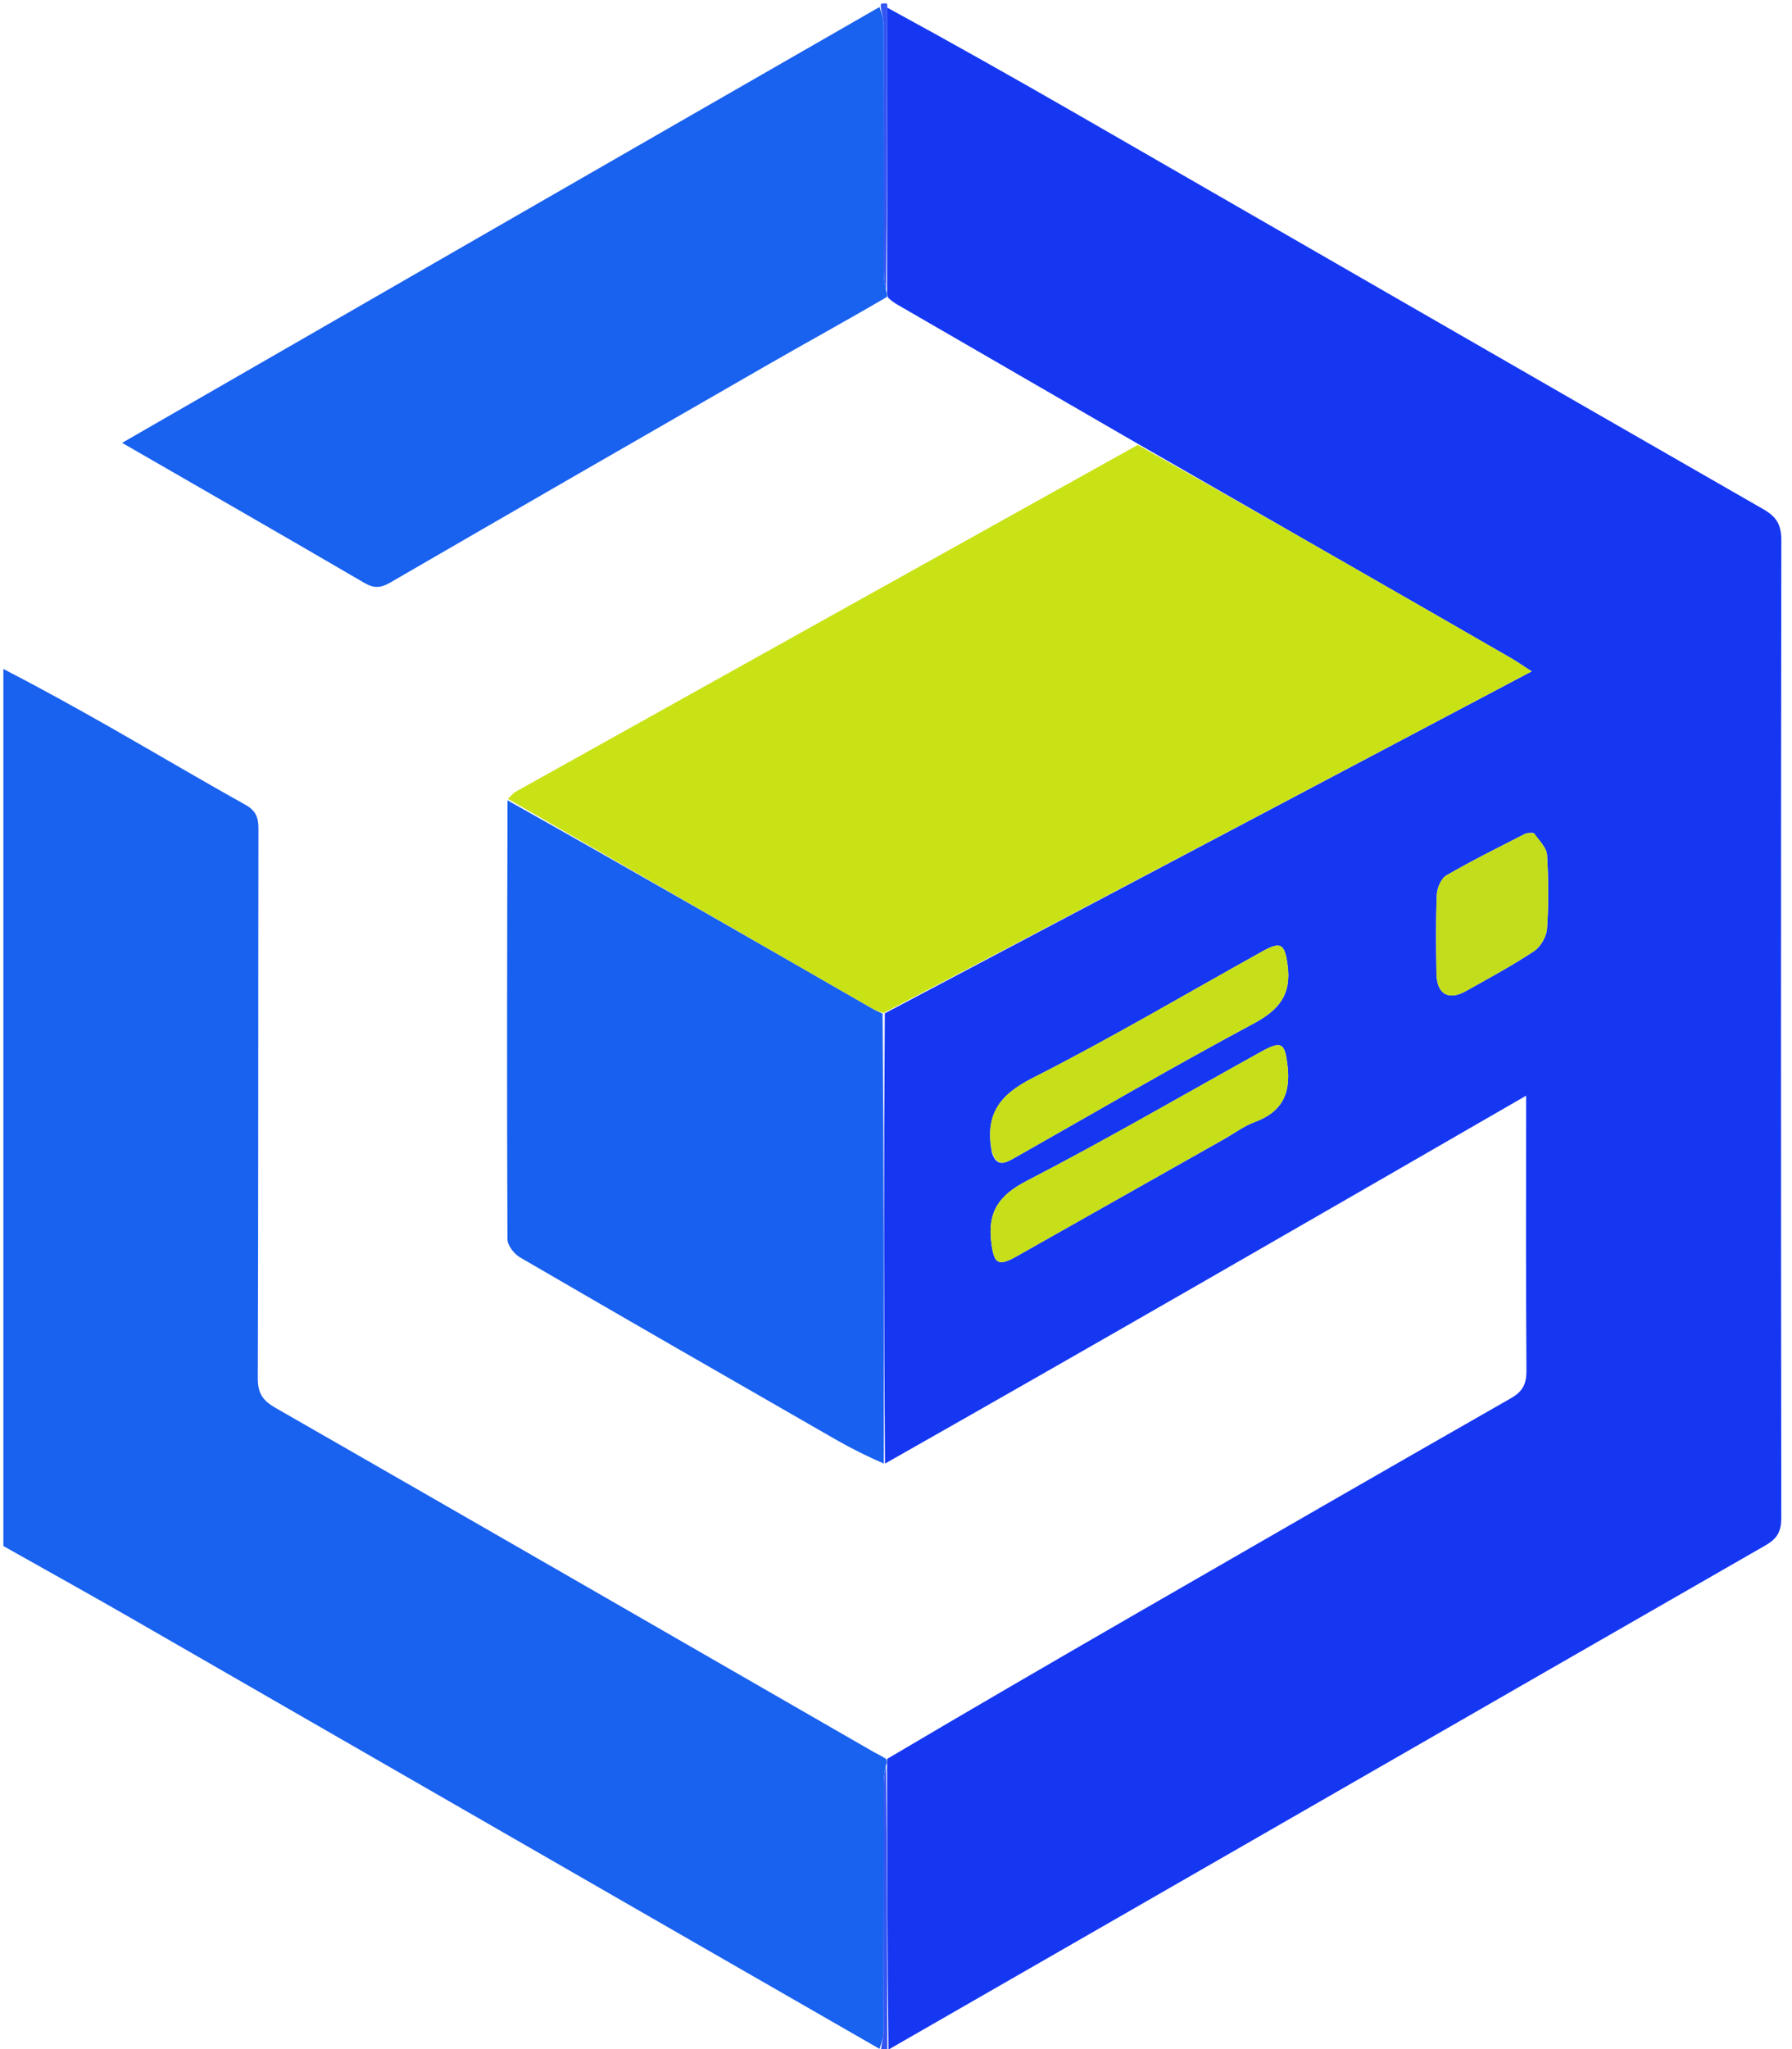
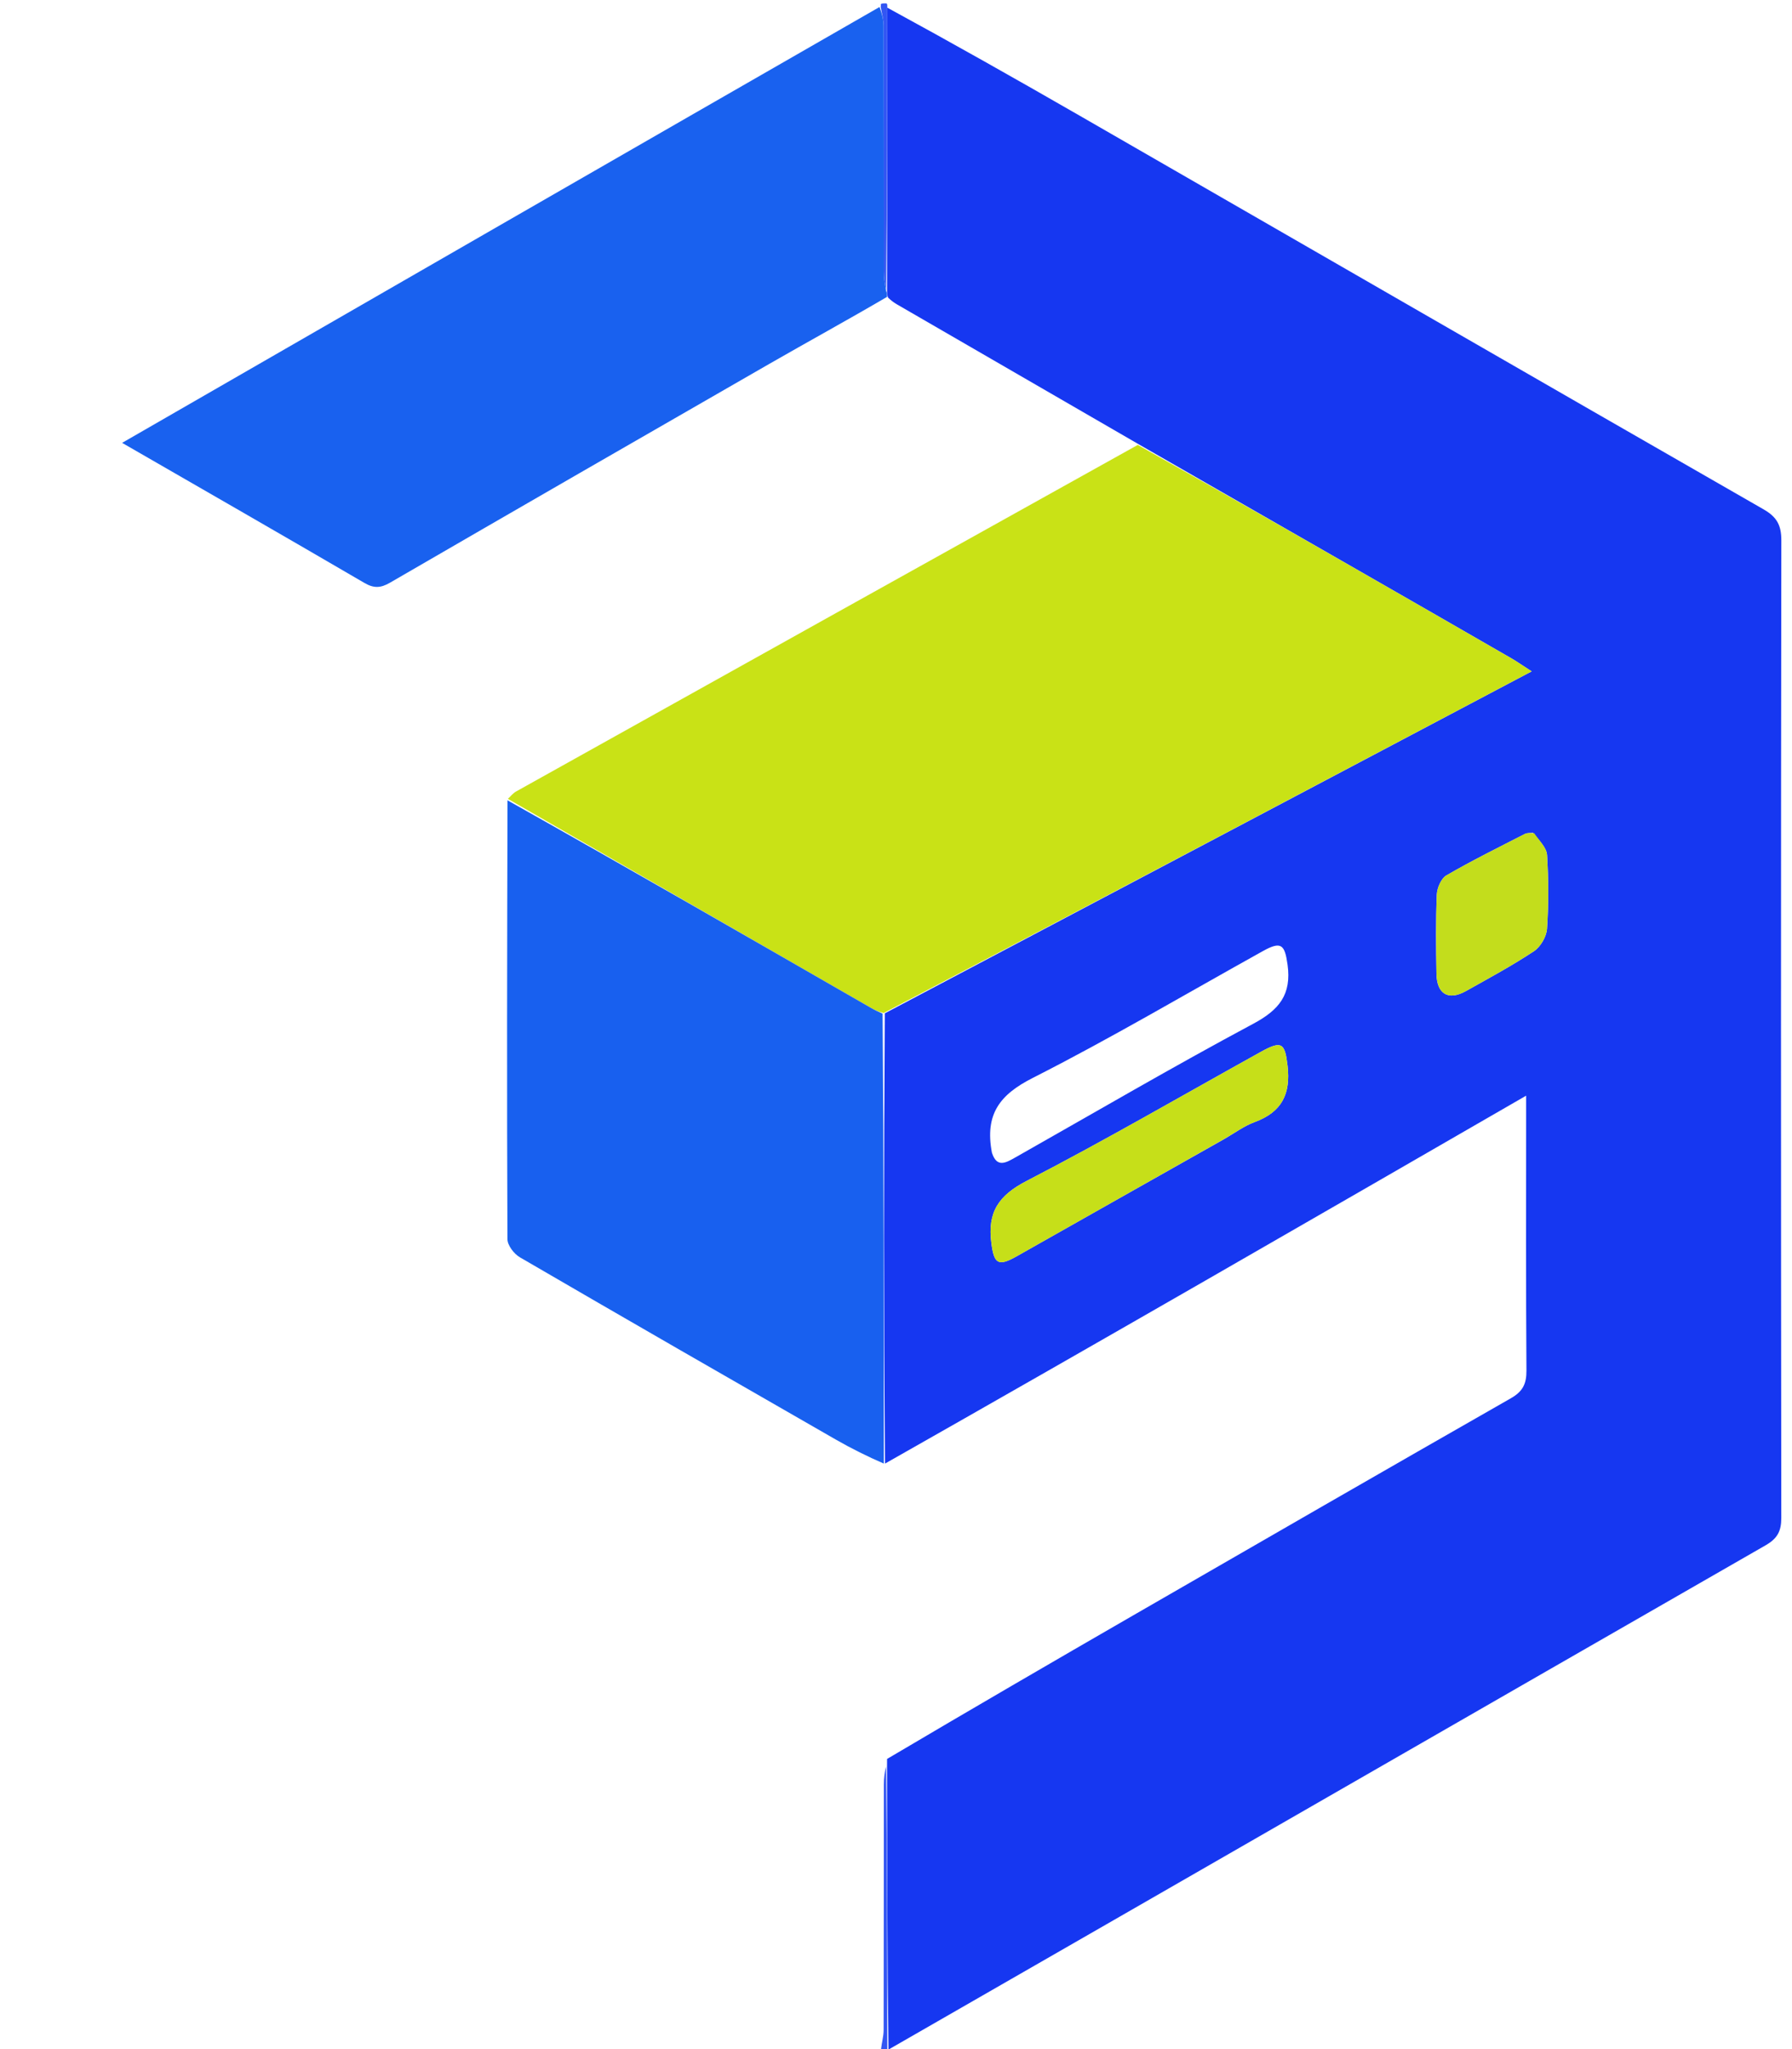
<svg xmlns="http://www.w3.org/2000/svg" width="42" height="48" viewBox="0 0 42 48" fill="none">
  <g clip-path="url(#clip0_167_675)">
-     <path d="M0.079 15.67C0.922 16.106 1.769 16.573 2.609 17.051C3.656 17.648 4.693 18.262 5.745 18.848C5.988 18.983 6.058 19.137 6.057 19.402C6.05 23.696 6.057 27.991 6.042 32.285C6.041 32.639 6.159 32.809 6.457 32.979C11.127 35.655 15.791 38.343 20.456 41.028C20.546 41.08 20.641 41.123 20.763 41.198C20.791 41.258 20.79 41.289 20.766 41.344C20.733 41.51 20.715 41.652 20.715 41.794C20.713 43.713 20.715 45.632 20.71 47.55C20.71 47.7 20.665 47.849 20.613 47.994C14.741 44.623 8.897 41.255 3.05 37.892C2.065 37.325 1.069 36.774 0.079 36.216C0.079 29.38 0.079 22.544 0.079 15.67Z" fill="#1961EF" />
    <path d="M20.661 48.079C20.641 48.066 20.647 48.053 20.647 48.019C20.665 47.849 20.71 47.7 20.71 47.55C20.715 45.632 20.713 43.713 20.715 41.794C20.715 41.652 20.734 41.51 20.767 41.381C20.793 43.602 20.794 45.809 20.796 48.016C20.796 48.016 20.8 48.048 20.796 48.063C20.757 48.079 20.722 48.079 20.661 48.079Z" fill="#3356F3" />
    <path d="M20.641 0.159C20.645 0.145 20.648 0.131 20.643 0.098C20.67 0.079 20.704 0.079 20.766 0.079C20.792 0.079 20.799 0.11 20.796 0.163C20.792 2.423 20.791 4.629 20.767 6.812C20.734 6.646 20.715 6.505 20.715 6.363C20.713 4.444 20.715 2.526 20.71 0.607C20.71 0.458 20.665 0.308 20.641 0.159Z" fill="#3356F3" />
    <path d="M20.79 6.836C20.791 4.63 20.792 2.423 20.795 0.179C22.297 0.996 23.801 1.845 25.298 2.706C30.643 5.781 35.983 8.864 41.333 11.931C41.647 12.111 41.751 12.305 41.75 12.661C41.739 20.293 41.74 27.925 41.749 35.557C41.749 35.869 41.658 36.039 41.382 36.198C34.535 40.127 27.694 44.067 20.824 48.011C20.795 45.809 20.793 43.602 20.79 41.358C20.79 41.289 20.791 41.258 20.791 41.203C22.738 40.052 24.683 38.922 26.632 37.798C29.556 36.112 32.481 34.426 35.413 32.753C35.689 32.595 35.778 32.418 35.776 32.107C35.762 30.105 35.769 28.104 35.769 26.102C35.769 25.974 35.769 25.845 35.769 25.666C30.741 28.567 25.755 31.444 20.742 34.285C20.714 30.75 20.714 27.251 20.738 23.737C25.778 21.073 30.793 18.423 35.898 15.727C35.669 15.579 35.556 15.499 35.436 15.429C34.813 15.069 34.189 14.711 33.566 14.353C31.275 13.039 28.984 11.725 26.693 10.41C24.806 9.319 22.919 8.228 21.033 7.136C20.965 7.097 20.9 7.053 20.813 6.971C20.791 6.899 20.79 6.867 20.79 6.836ZM28.686 26.686C28.925 26.55 29.151 26.379 29.405 26.285C30.041 26.051 30.255 25.628 30.177 24.964C30.115 24.439 30.046 24.366 29.56 24.635C27.729 25.65 25.919 26.703 24.06 27.664C23.401 28.005 23.141 28.399 23.235 29.117C23.297 29.594 23.386 29.678 23.817 29.435C25.423 28.529 27.028 27.619 28.686 26.686ZM23.248 27.002C23.365 27.366 23.579 27.236 23.797 27.113C25.653 26.063 27.494 24.986 29.374 23.981C29.983 23.655 30.274 23.296 30.177 22.596C30.111 22.124 30.028 22.041 29.599 22.279C27.804 23.276 26.034 24.323 24.204 25.251C23.436 25.641 23.077 26.095 23.248 27.002ZM35.929 19.508C35.866 19.516 35.794 19.507 35.74 19.535C35.123 19.851 34.5 20.158 33.901 20.506C33.776 20.578 33.682 20.8 33.675 20.958C33.65 21.572 33.658 22.188 33.667 22.803C33.674 23.287 33.945 23.448 34.359 23.215C34.896 22.915 35.439 22.621 35.951 22.283C36.106 22.18 36.245 21.942 36.258 21.757C36.297 21.184 36.294 20.605 36.259 20.031C36.249 19.859 36.081 19.696 35.929 19.508Z" fill="#1637F1" />
    <path d="M26.667 10.422C28.984 11.724 31.275 13.039 33.566 14.353C34.189 14.711 34.813 15.069 35.436 15.429C35.556 15.498 35.669 15.579 35.898 15.726C30.793 18.423 25.778 21.072 20.71 23.73C20.577 23.696 20.494 23.657 20.415 23.611C17.577 21.979 14.74 20.346 11.903 18.713C11.966 18.655 12.022 18.582 12.095 18.541C16.943 15.837 21.792 13.135 26.667 10.422Z" fill="#C9E216" />
    <path d="M20.767 6.812C20.79 6.867 20.791 6.899 20.791 6.954C19.867 7.495 18.938 8.003 18.02 8.53C15.057 10.232 12.097 11.937 9.14 13.65C8.922 13.776 8.762 13.785 8.539 13.654C6.674 12.566 4.801 11.491 2.862 10.374C8.8 6.955 14.693 3.562 20.614 0.164C20.665 0.308 20.71 0.458 20.71 0.607C20.715 2.526 20.713 4.444 20.715 6.363C20.715 6.505 20.734 6.646 20.767 6.812Z" fill="#1961EF" />
    <path d="M11.895 18.748C14.74 20.346 17.577 21.979 20.415 23.611C20.494 23.657 20.577 23.696 20.686 23.745C20.714 27.25 20.714 30.749 20.714 34.284C20.338 34.121 19.955 33.932 19.586 33.72C17.116 32.303 14.647 30.885 12.186 29.453C12.047 29.373 11.893 29.171 11.893 29.025C11.879 25.611 11.885 22.197 11.895 18.748Z" fill="#1860EF" />
    <path d="M28.66 26.698C27.028 27.619 25.423 28.528 23.817 29.435C23.386 29.678 23.297 29.594 23.235 29.117C23.141 28.398 23.401 28.005 24.06 27.664C25.919 26.702 27.729 25.65 29.56 24.635C30.046 24.366 30.115 24.438 30.177 24.963C30.255 25.628 30.041 26.051 29.405 26.285C29.151 26.378 28.925 26.55 28.66 26.698Z" fill="#C6DF19" />
-     <path d="M23.247 26.967C23.077 26.094 23.436 25.64 24.204 25.251C26.034 24.322 27.804 23.276 29.599 22.279C30.028 22.04 30.111 22.124 30.177 22.596C30.274 23.296 29.983 23.654 29.374 23.98C27.494 24.986 25.653 26.062 23.797 27.112C23.579 27.236 23.364 27.366 23.247 26.967Z" fill="#C6DF19" />
    <path d="M35.957 19.518C36.081 19.696 36.249 19.859 36.259 20.031C36.294 20.605 36.297 21.184 36.258 21.757C36.245 21.942 36.106 22.18 35.951 22.282C35.439 22.621 34.896 22.914 34.359 23.215C33.945 23.447 33.674 23.287 33.667 22.803C33.658 22.188 33.65 21.572 33.675 20.958C33.682 20.8 33.776 20.577 33.901 20.505C34.5 20.158 35.123 19.851 35.74 19.534C35.794 19.507 35.866 19.515 35.957 19.518Z" fill="#C3DD1C" />
  </g>
  <defs>
    <clipPath id="clip0_167_675">
      <rect width="42" height="48" fill="white" />
    </clipPath>
  </defs>
</svg>